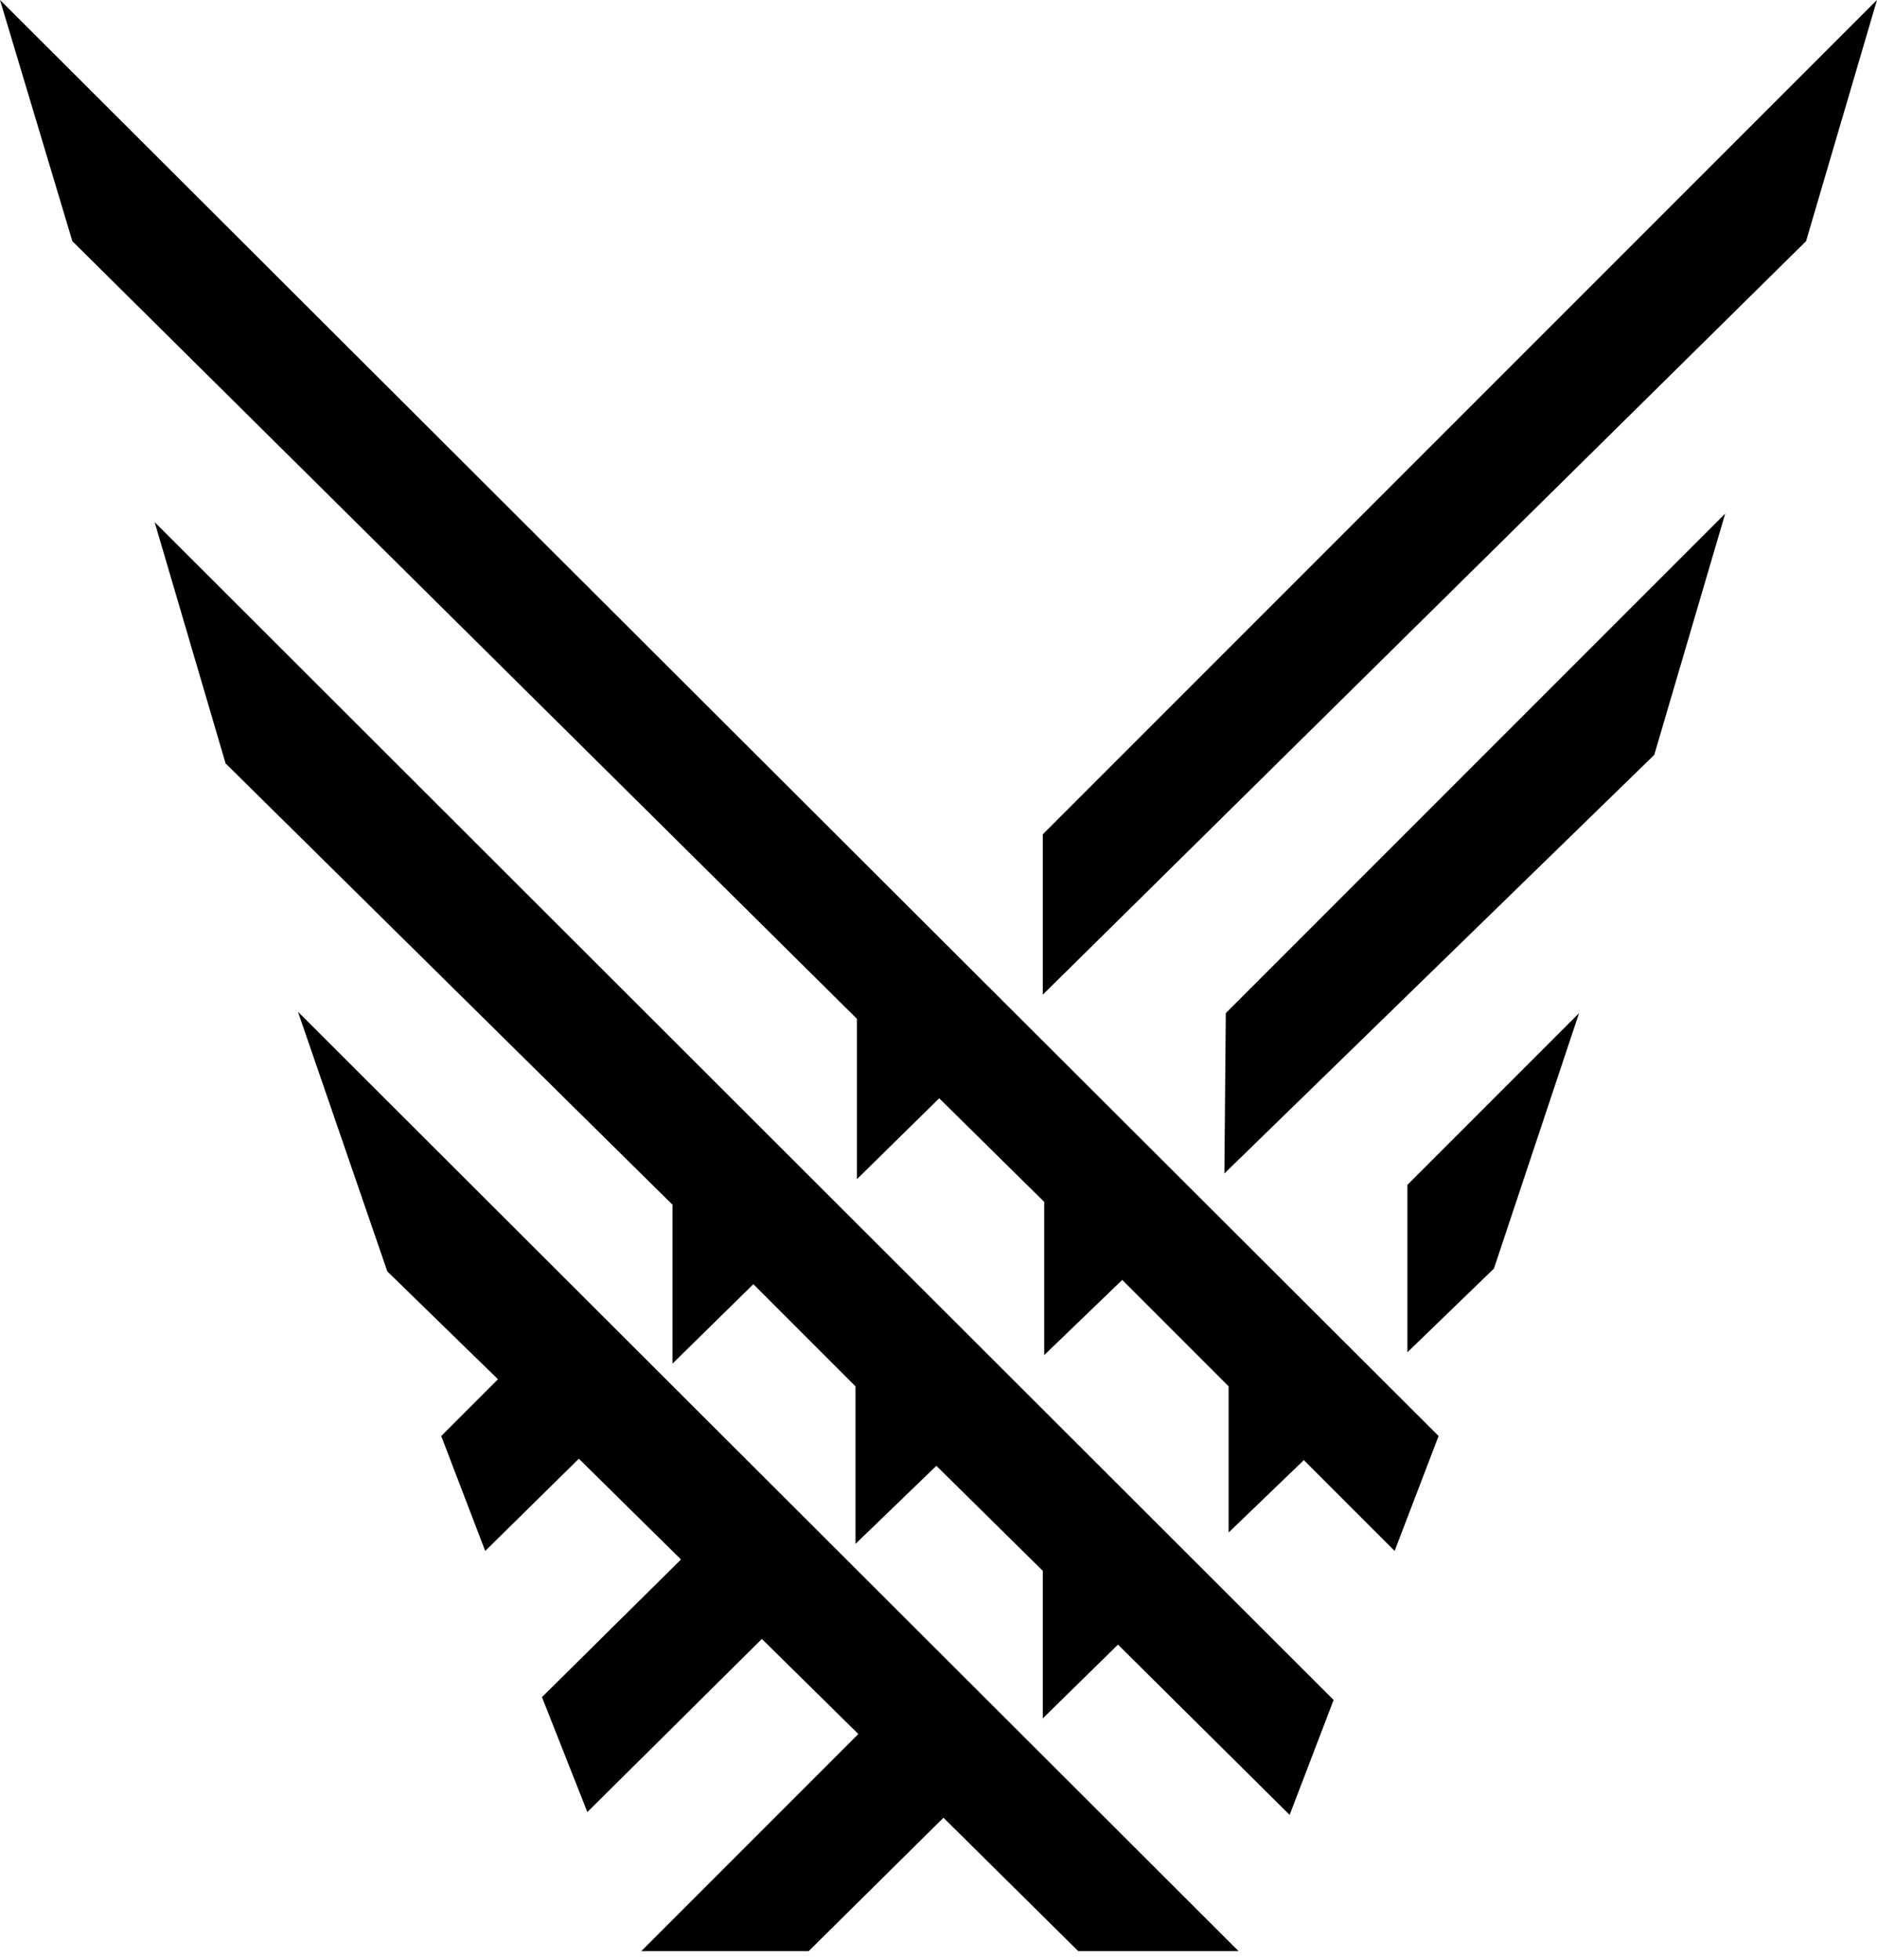
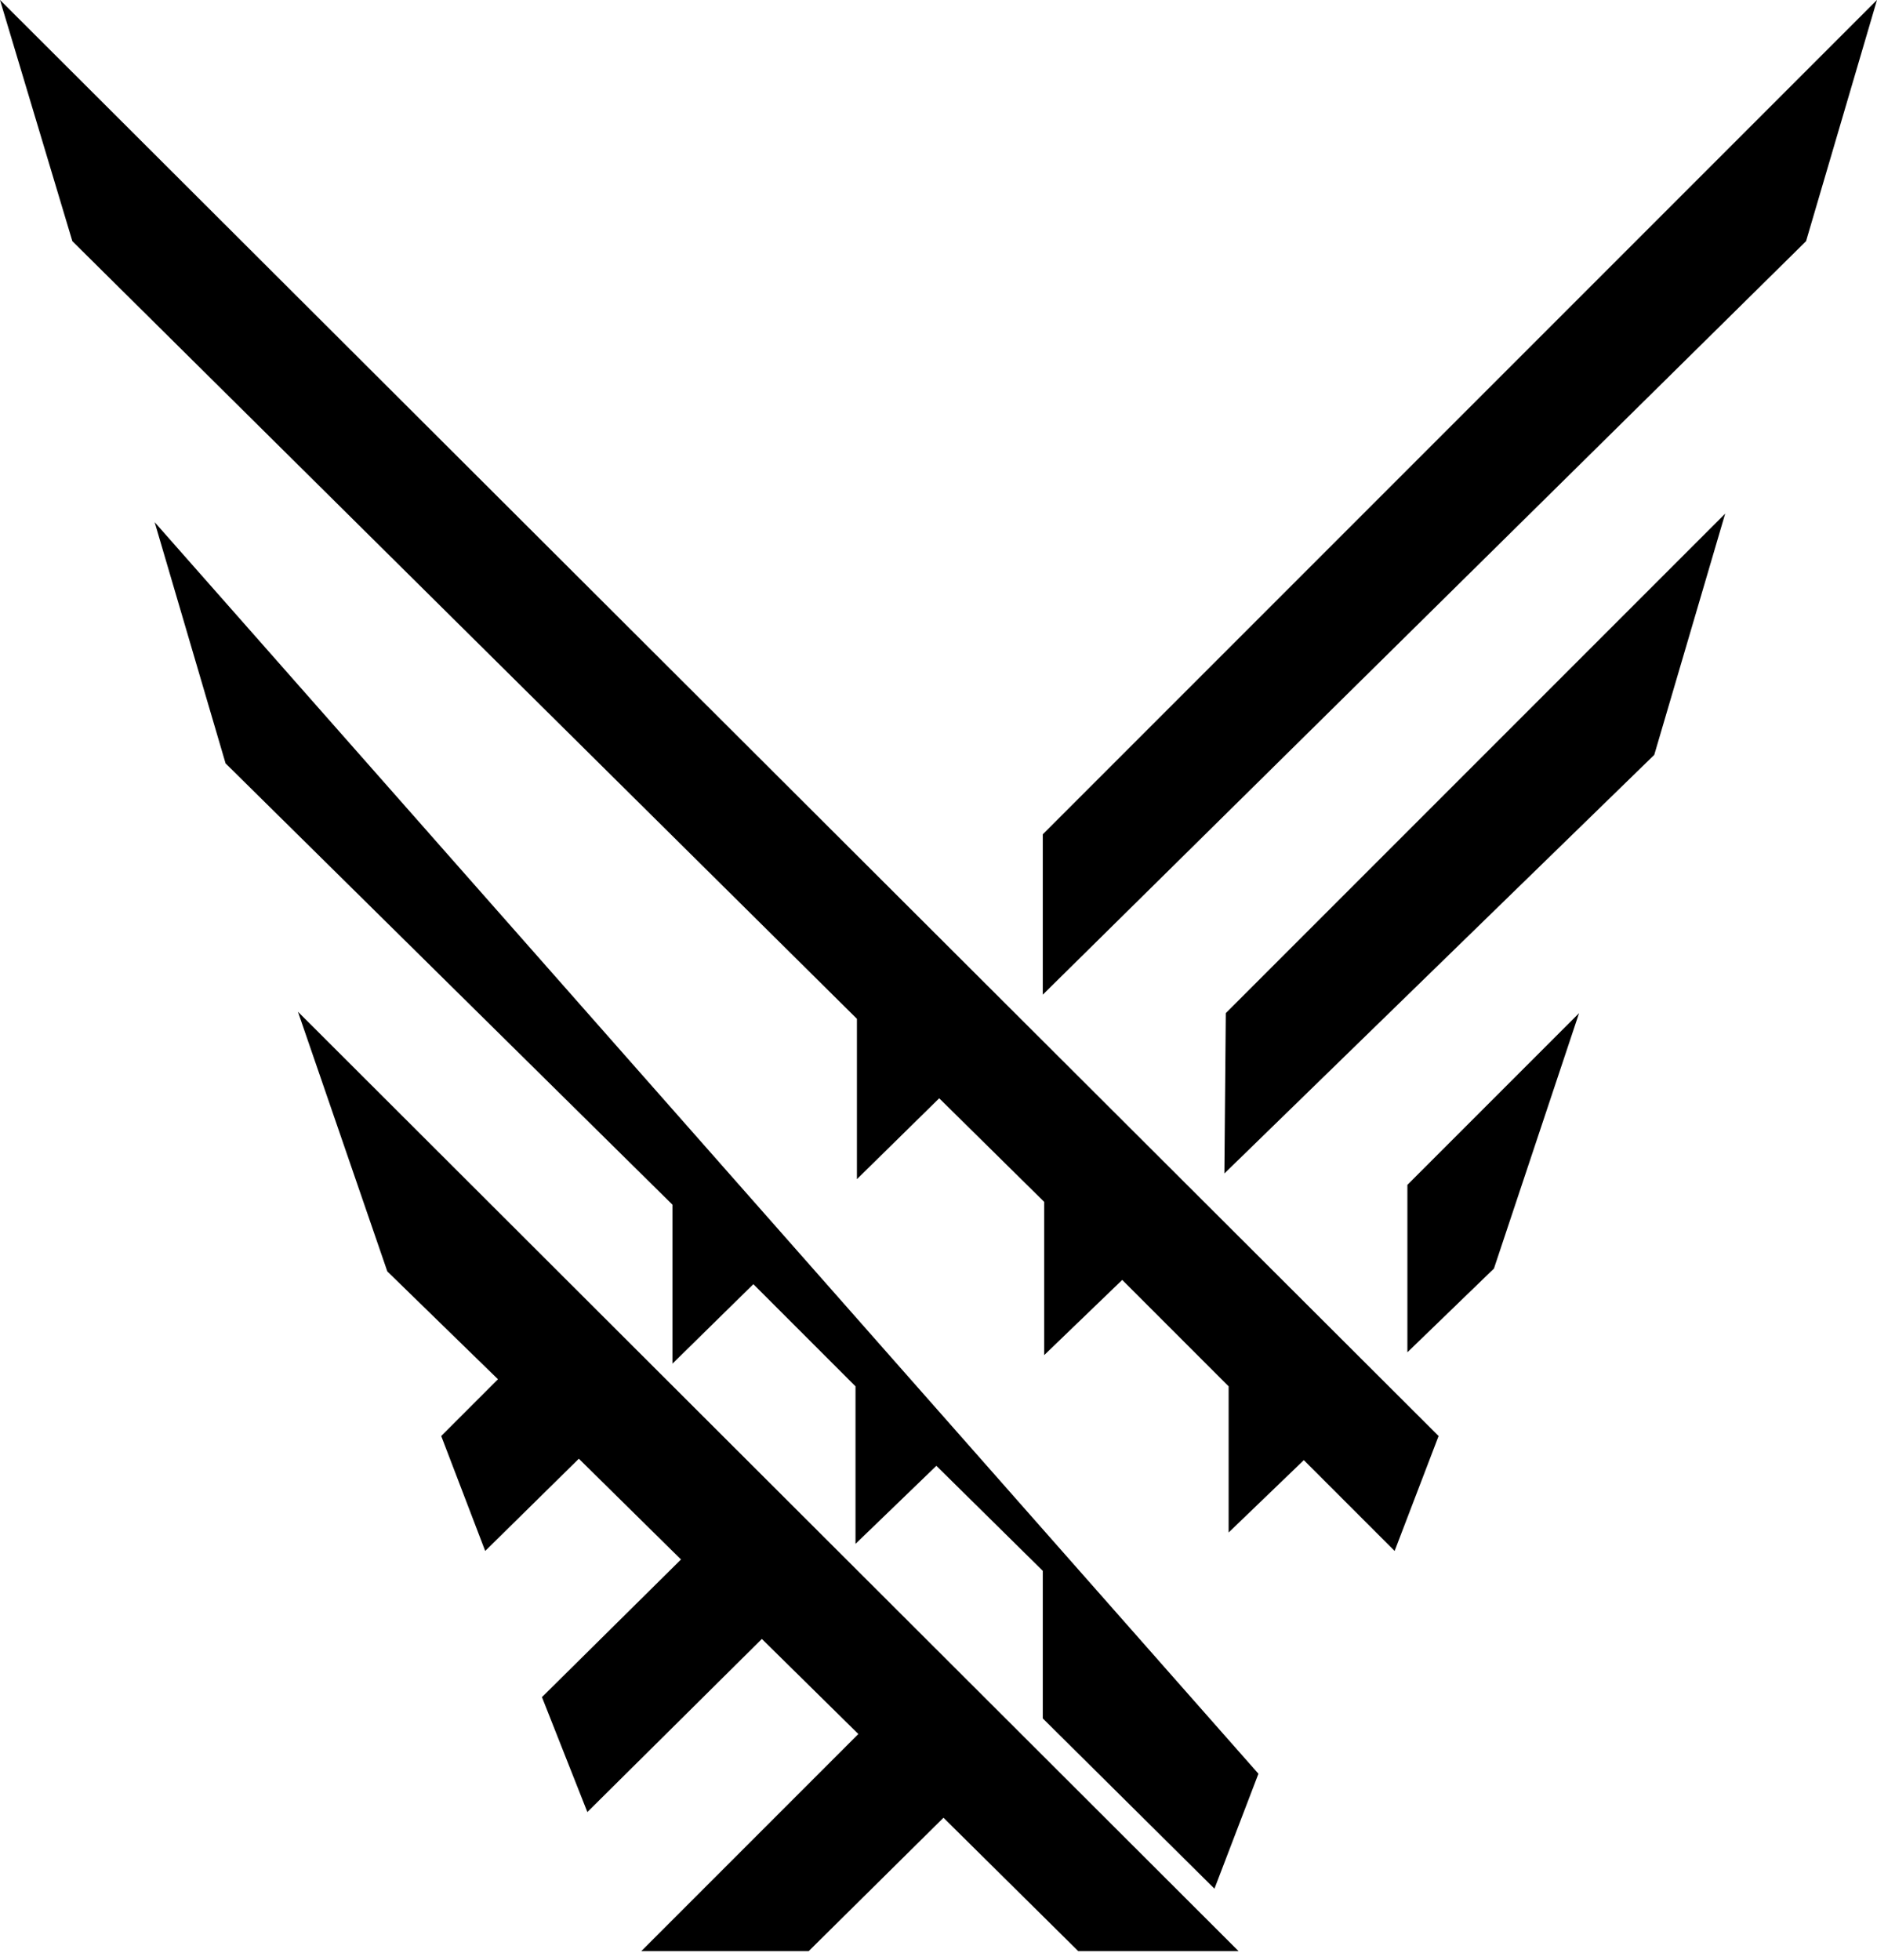
<svg xmlns="http://www.w3.org/2000/svg" version="1.1" id="Слой_1" x="0px" y="0px" viewBox="0 0 132.3 138.1" style="enable-background:new 0 0 132.3 138.1;" xml:space="preserve">
  <g id="TG_LOGO_LOCKUP" transform="translate(-70 -57.004)">
-     <path id="TGA_ICON" d="M169.2,152.3l6.1-5.9l6-18l-12.1,12.1L169.2,152.3z M156.4,128.4l35.2-35.2l-5,17l-30.3,29.5L156.4,128.4z    M143.5,115.8l0,11.3L197.3,74l5-17L143.5,115.8z M97.3,146.6l7.8,7.6l-4,4l3.1,8.1l6.6-6.5l7.2,7.1l-9.8,9.7l3.2,8.1l12.3-12.2   l6.8,6.7l-15.3,15.3H127l9.5-9.4l9.5,9.4h11.3l-66.3-66.2L97.3,146.6z M75.1,74l55.3,54.8l0,0l0,11.3l5.8-5.7l7.4,7.3l0,10.8   l5.5-5.3l7.5,7.5v10.3l5.3-5.1l6.4,6.4l3.1-8.1L70,57L75.1,74z M85.9,110.8l31.5,31.1l0,11.2l5.7-5.6l7.2,7.2l0,11.1l5.7-5.5   l7.5,7.4v10.4l5.3-5.2l12.1,12l3.1-8.1L80.9,93.8L85.9,110.8z" />
+     <path id="TGA_ICON" d="M169.2,152.3l6.1-5.9l6-18l-12.1,12.1L169.2,152.3z M156.4,128.4l35.2-35.2l-5,17l-30.3,29.5L156.4,128.4z    M143.5,115.8l0,11.3L197.3,74l5-17L143.5,115.8z M97.3,146.6l7.8,7.6l-4,4l3.1,8.1l6.6-6.5l7.2,7.1l-9.8,9.7l3.2,8.1l12.3-12.2   l6.8,6.7l-15.3,15.3H127l9.5-9.4l9.5,9.4h11.3l-66.3-66.2L97.3,146.6z M75.1,74l55.3,54.8l0,0l0,11.3l5.8-5.7l7.4,7.3l0,10.8   l5.5-5.3l7.5,7.5v10.3l5.3-5.1l6.4,6.4l3.1-8.1L70,57L75.1,74z M85.9,110.8l31.5,31.1l0,11.2l5.7-5.6l7.2,7.2l0,11.1l5.7-5.5   l7.5,7.4v10.4l12.1,12l3.1-8.1L80.9,93.8L85.9,110.8z" />
  </g>
</svg>